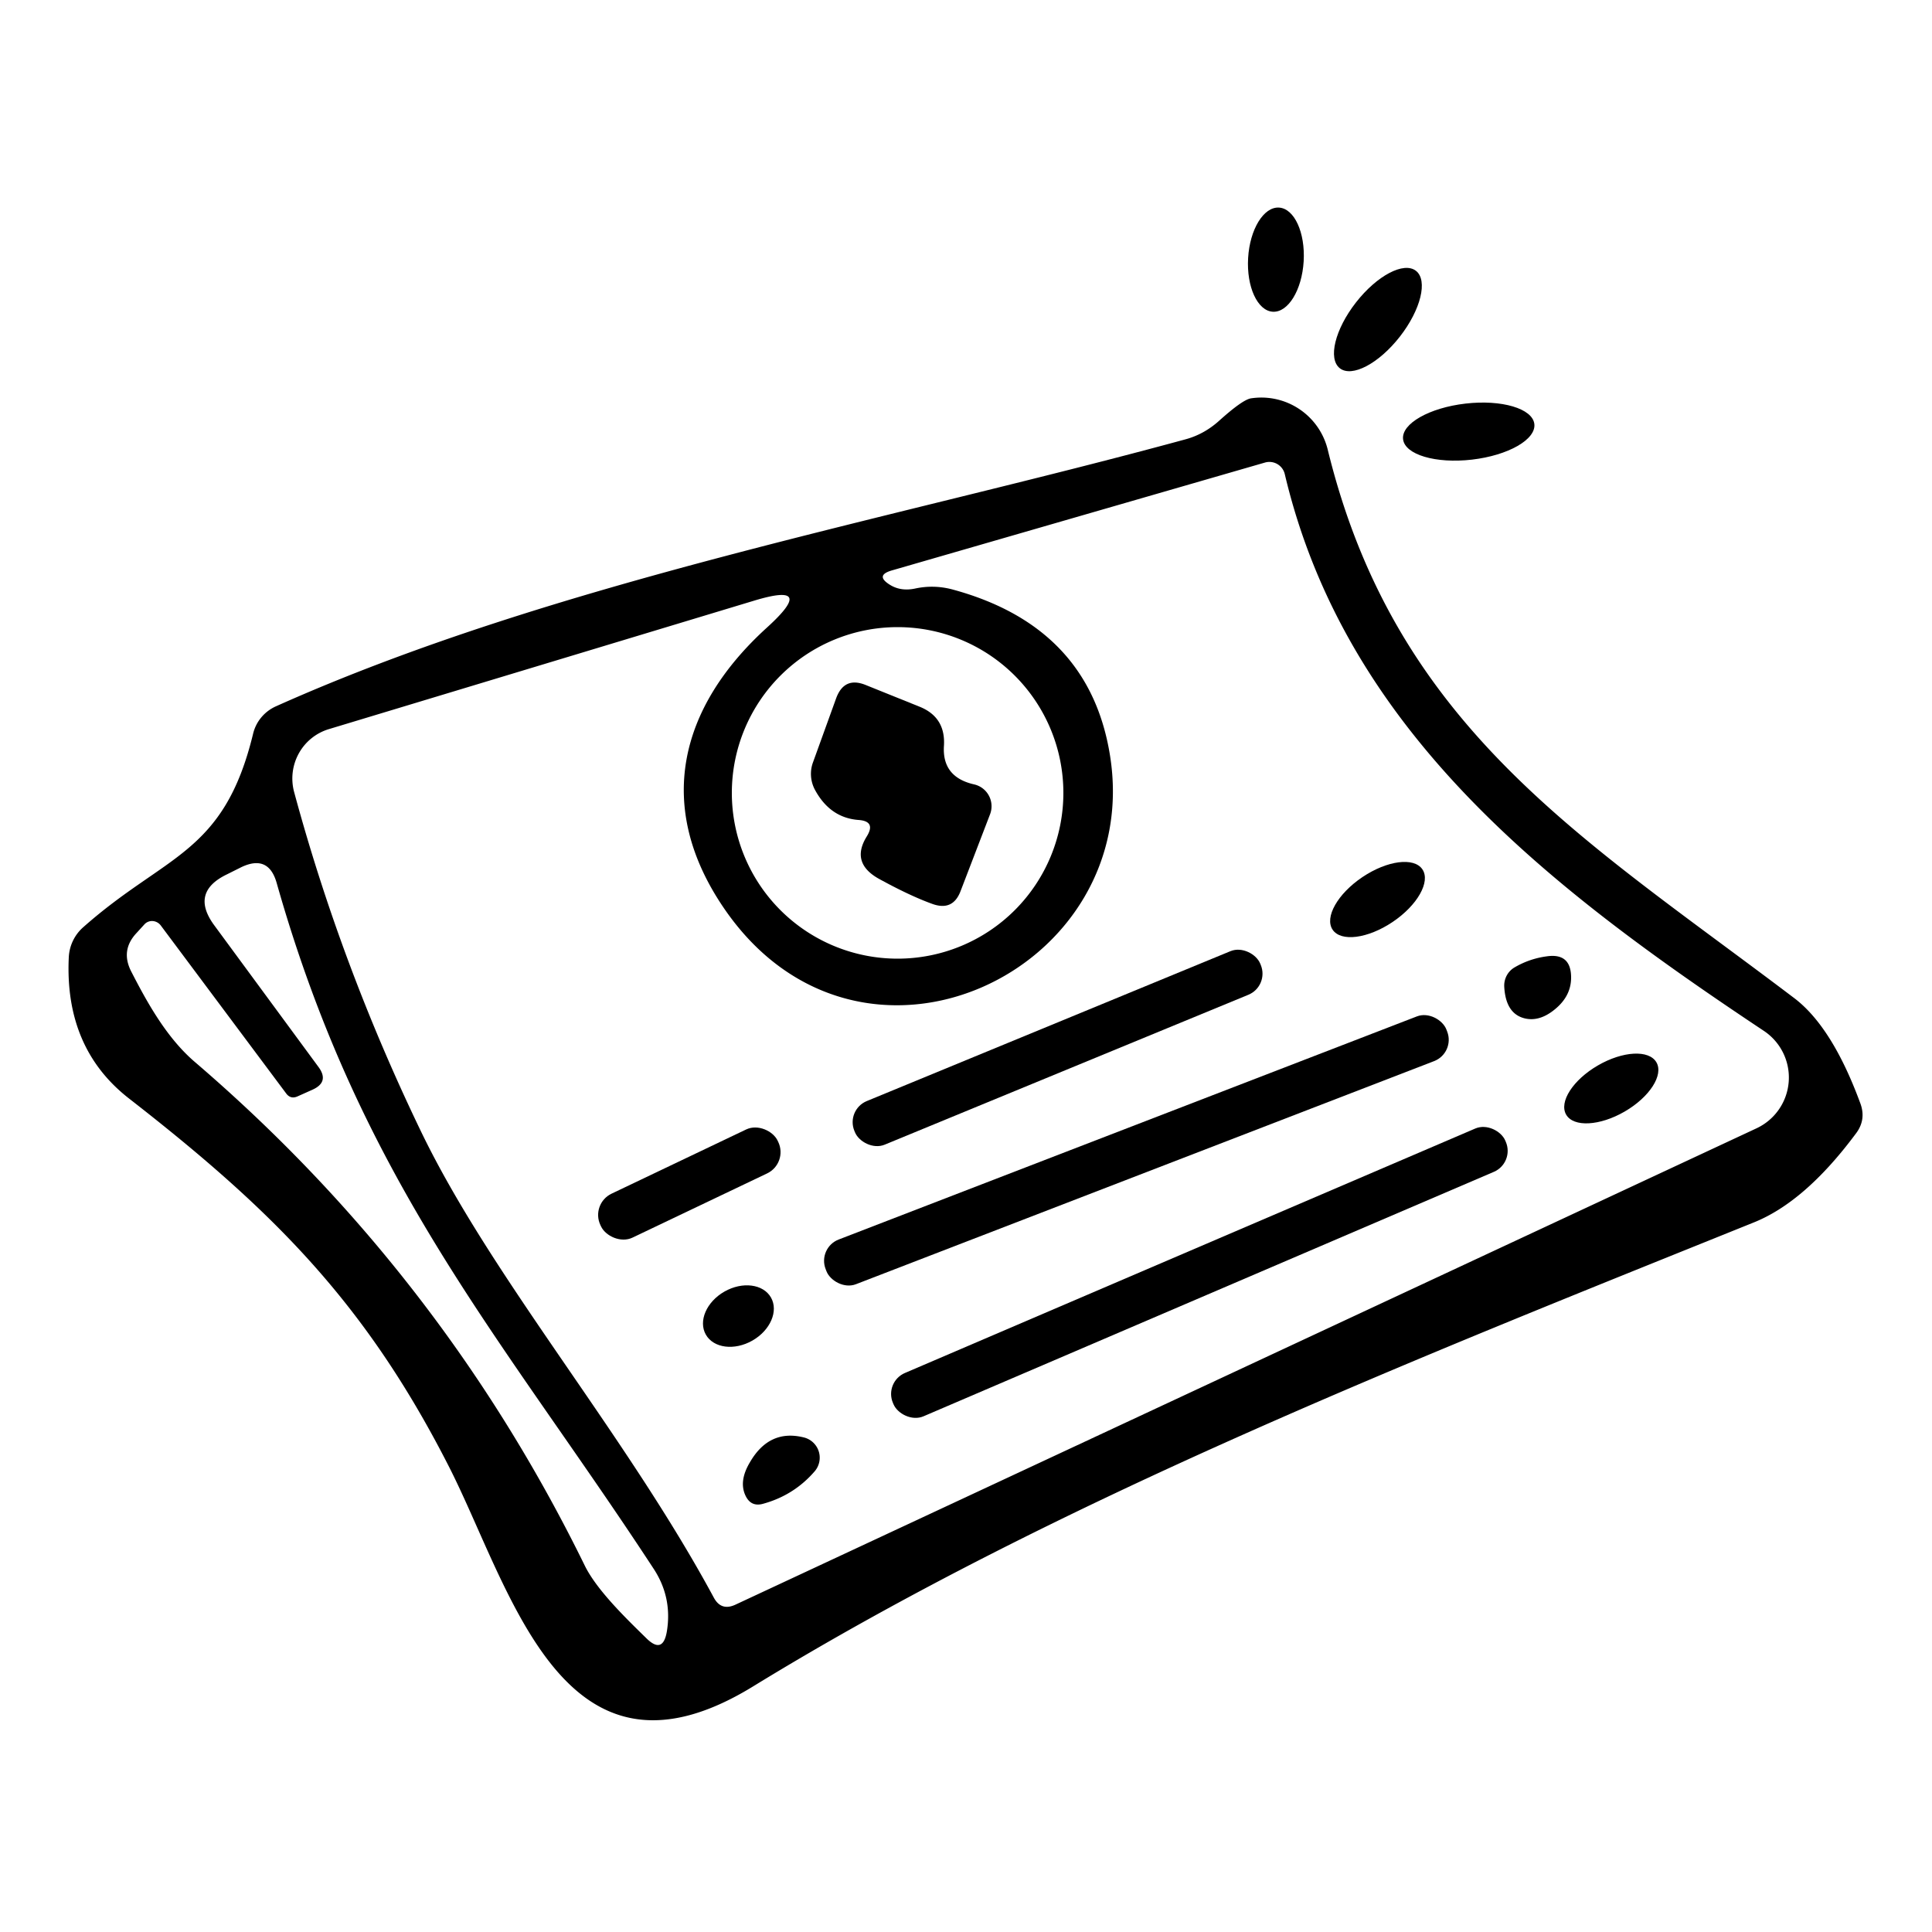
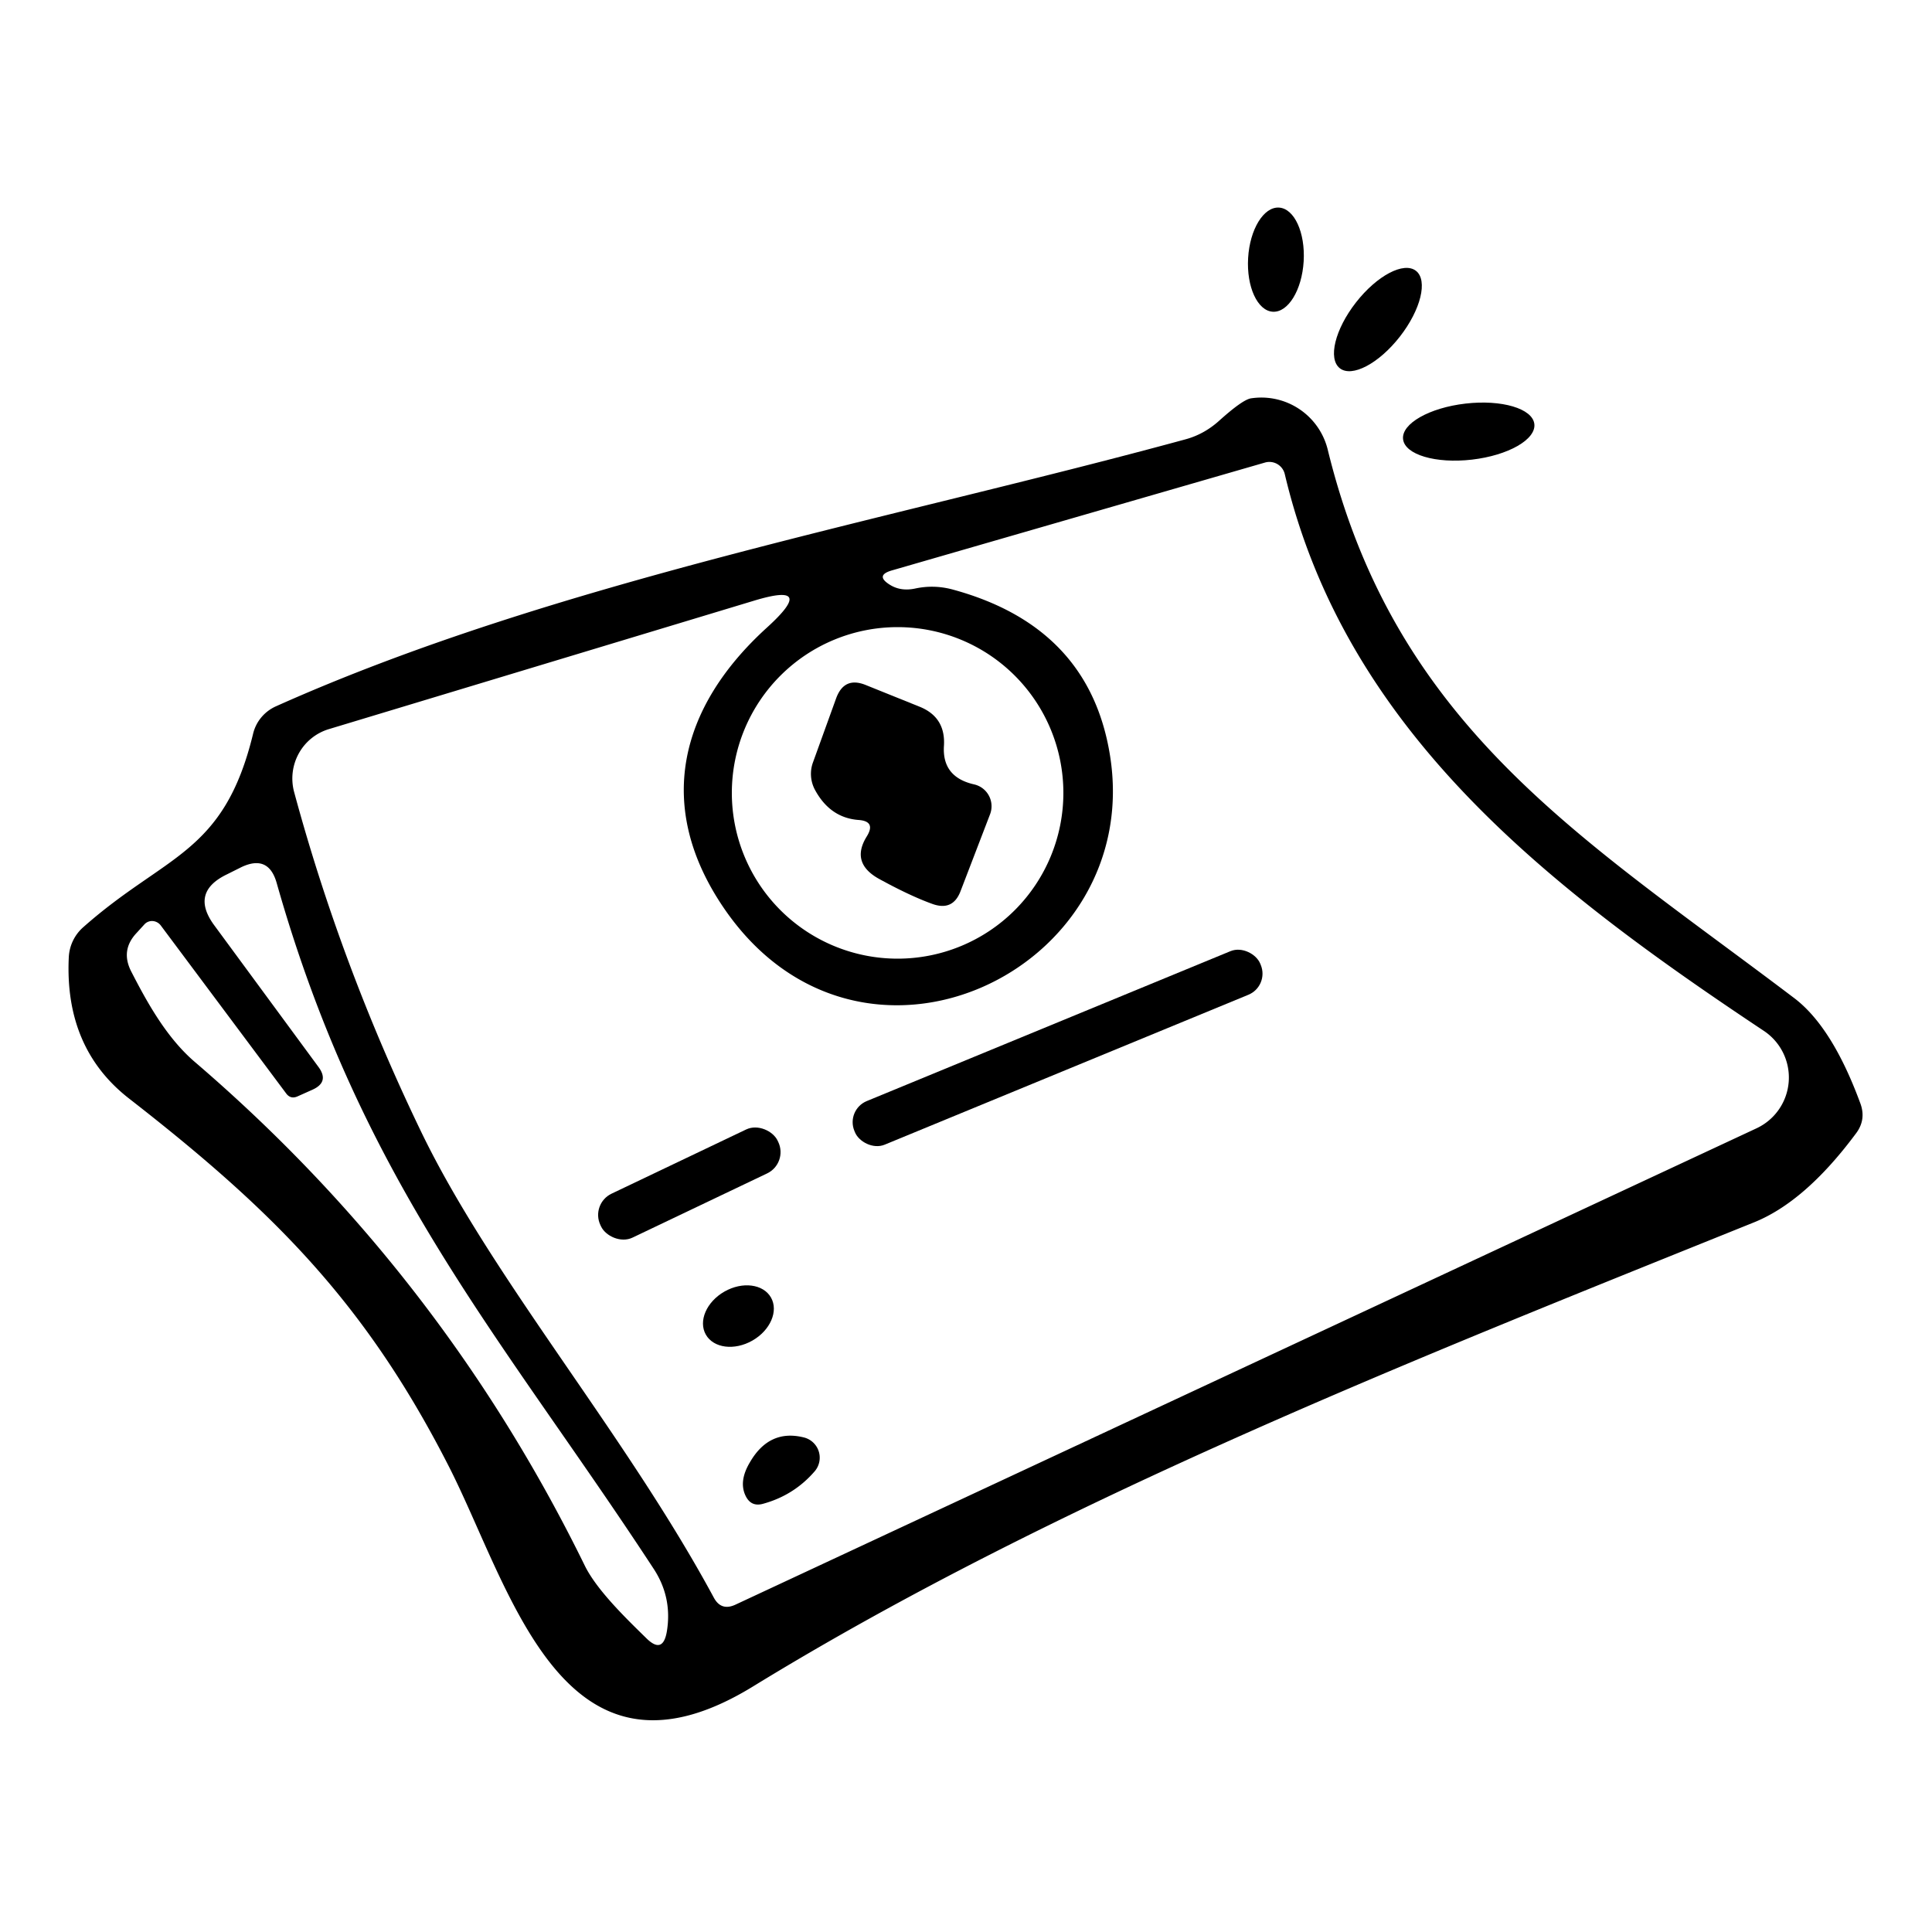
<svg xmlns="http://www.w3.org/2000/svg" version="1.1" viewBox="0.00 0.00 50.00 50.00">
  <ellipse fill="#000000" cx="0.00" cy="0.00" transform="translate(33.02,6.72) rotate(93.4)" rx="1.35" ry="0.72" />
  <ellipse fill="#000000" cx="0.00" cy="0.00" transform="translate(35.66,8.27) rotate(128.0)" rx="1.60" ry="0.72" />
  <path fill="#000000" d="   M 2.15 24.00   C 4.29 22.10 5.79 22.12 6.55 18.99   A 1.05 1.04 -5.3 0 1 7.14 18.28   C 14.33 15.06 23.05 13.45 30.68 11.37   Q 31.16 11.24 31.55 10.89   Q 32.15 10.35 32.37 10.31   A 1.77 1.77 0.0 0 1 34.36 11.63   C 36.12 18.84 40.97 21.69 46.42 25.82   Q 47.41 26.56 48.14 28.54   Q 48.31 28.98 48.02 29.35   Q 46.71 31.11 45.38 31.64   C 36.80 35.10 27.37 38.81 19.48 43.65   C 14.53 46.68 13.22 41.07 11.59 37.90   C 9.43 33.68 7.04 31.31 3.34 28.43   Q 1.67 27.13 1.78 24.78   A 1.11 1.10 70.6 0 1 2.15 24.00   Z   M 18.74 23.51   C 16.94 20.88 17.57 18.31 19.85 16.24   Q 21.17 15.04 19.50 15.55   L 8.51 18.87   A 1.34 1.33 74.2 0 0 7.61 20.49   Q 8.82 24.97 10.88 29.25   C 12.71 33.06 16.17 37.08 18.47 41.34   Q 18.66 41.70 19.03 41.53   L 45.46 29.20   A 1.45 1.45 0.0 0 0 45.65 26.68   C 40.12 23.00 34.83 18.95 33.25 12.27   A 0.41 0.41 0.0 0 0 32.74 11.97   L 23.09 14.76   Q 22.63 14.89 23.04 15.14   Q 23.32 15.31 23.69 15.23   Q 24.16 15.13 24.63 15.25   Q 28.17 16.20 28.72 19.51   C 29.66 25.13 22.27 28.67 18.74 23.51   Z   M 27.52 20.52   A 4.29 4.29 0.0 0 0 23.23 16.23   A 4.29 4.29 0.0 0 0 18.94 20.52   A 4.29 4.29 0.0 0 0 23.23 24.81   A 4.29 4.29 0.0 0 0 27.52 20.52   Z   M 7.71 28.37   Q 7.52 28.46 7.40 28.29   L 4.16 23.95   A 0.28 0.27 48.2 0 0 3.74 23.92   L 3.53 24.15   Q 3.12 24.59 3.39 25.13   C 3.80 25.93 4.31 26.86 5.05 27.49   Q 11.43 32.96 15.13 40.51   C 15.44 41.15 16.22 41.90 16.72 42.39   Q 17.16 42.83 17.26 42.21   Q 17.40 41.33 16.91 40.59   C 13.01 34.63 9.37 30.65 7.16 22.85   Q 6.95 22.11 6.25 22.44   L 5.87 22.63   Q 4.92 23.09 5.54 23.94   L 8.24 27.61   Q 8.53 28.00 8.09 28.20   L 7.71 28.37   Z" />
  <ellipse fill="#000000" cx="0.00" cy="0.00" transform="translate(38.01,11.17) rotate(-6.6)" rx="1.71" ry="0.73" />
  <path fill="#000000" d="   M 22.21 21.22   Q 21.47 21.16 21.08 20.42   A 0.88 0.86 42.4 0 1 21.04 19.73   L 21.64 18.07   Q 21.85 17.50 22.41 17.73   L 23.80 18.29   Q 24.47 18.56 24.43 19.29   Q 24.37 20.11 25.21 20.30   A 0.58 0.58 0.0 0 1 25.62 21.08   L 24.86 23.06   Q 24.66 23.59 24.12 23.39   Q 23.54 23.18 22.74 22.74   Q 22.01 22.33 22.43 21.65   Q 22.68 21.25 22.21 21.22   Z" />
-   <ellipse fill="#000000" cx="0.00" cy="0.00" transform="translate(35.65,23.28) rotate(-33.9)" rx="1.40" ry="0.70" />
  <rect fill="#000000" x="-5.68" y="-0.61" transform="translate(27.37,27.12) rotate(-22.4)" width="11.36" height="1.22" rx="0.59" />
-   <path fill="#000000" d="   M 39.19 25.04   Q 39.58 24.81 40.03 24.75   Q 40.65 24.66 40.66 25.28   Q 40.67 25.82 40.15 26.19   Q 39.81 26.43 39.48 26.36   Q 38.97 26.25 38.93 25.54   A 0.55 0.54 72.8 0 1 39.19 25.04   Z" />
-   <rect fill="#000000" x="-8.61" y="-0.62" transform="translate(29.41,29.77) rotate(-21.1)" width="17.22" height="1.24" rx="0.59" />
-   <ellipse fill="#000000" cx="0.00" cy="0.00" transform="translate(41.70,28.17) rotate(-30.1)" rx="1.35" ry="0.69" />
  <rect fill="#000000" x="-2.54" y="-0.63" transform="translate(17.84,30.63) rotate(-25.5)" width="5.08" height="1.26" rx="0.61" />
-   <rect fill="#000000" x="-8.62" y="-0.61" transform="translate(31.04,32.93) rotate(-23.2)" width="17.24" height="1.22" rx="0.59" />
  <ellipse fill="#000000" cx="0.00" cy="0.00" transform="translate(19.11,34.06) rotate(-29.7)" rx="0.97" ry="0.73" />
  <path fill="#000000" d="   M 19.74 38.92   Q 19.44 39.00 19.30 38.72   Q 19.11 38.34 19.41 37.84   Q 19.91 36.98 20.80 37.20   A 0.54 0.54 0.0 0 1 21.09 38.07   Q 20.55 38.70 19.74 38.92   Z" />
</svg>